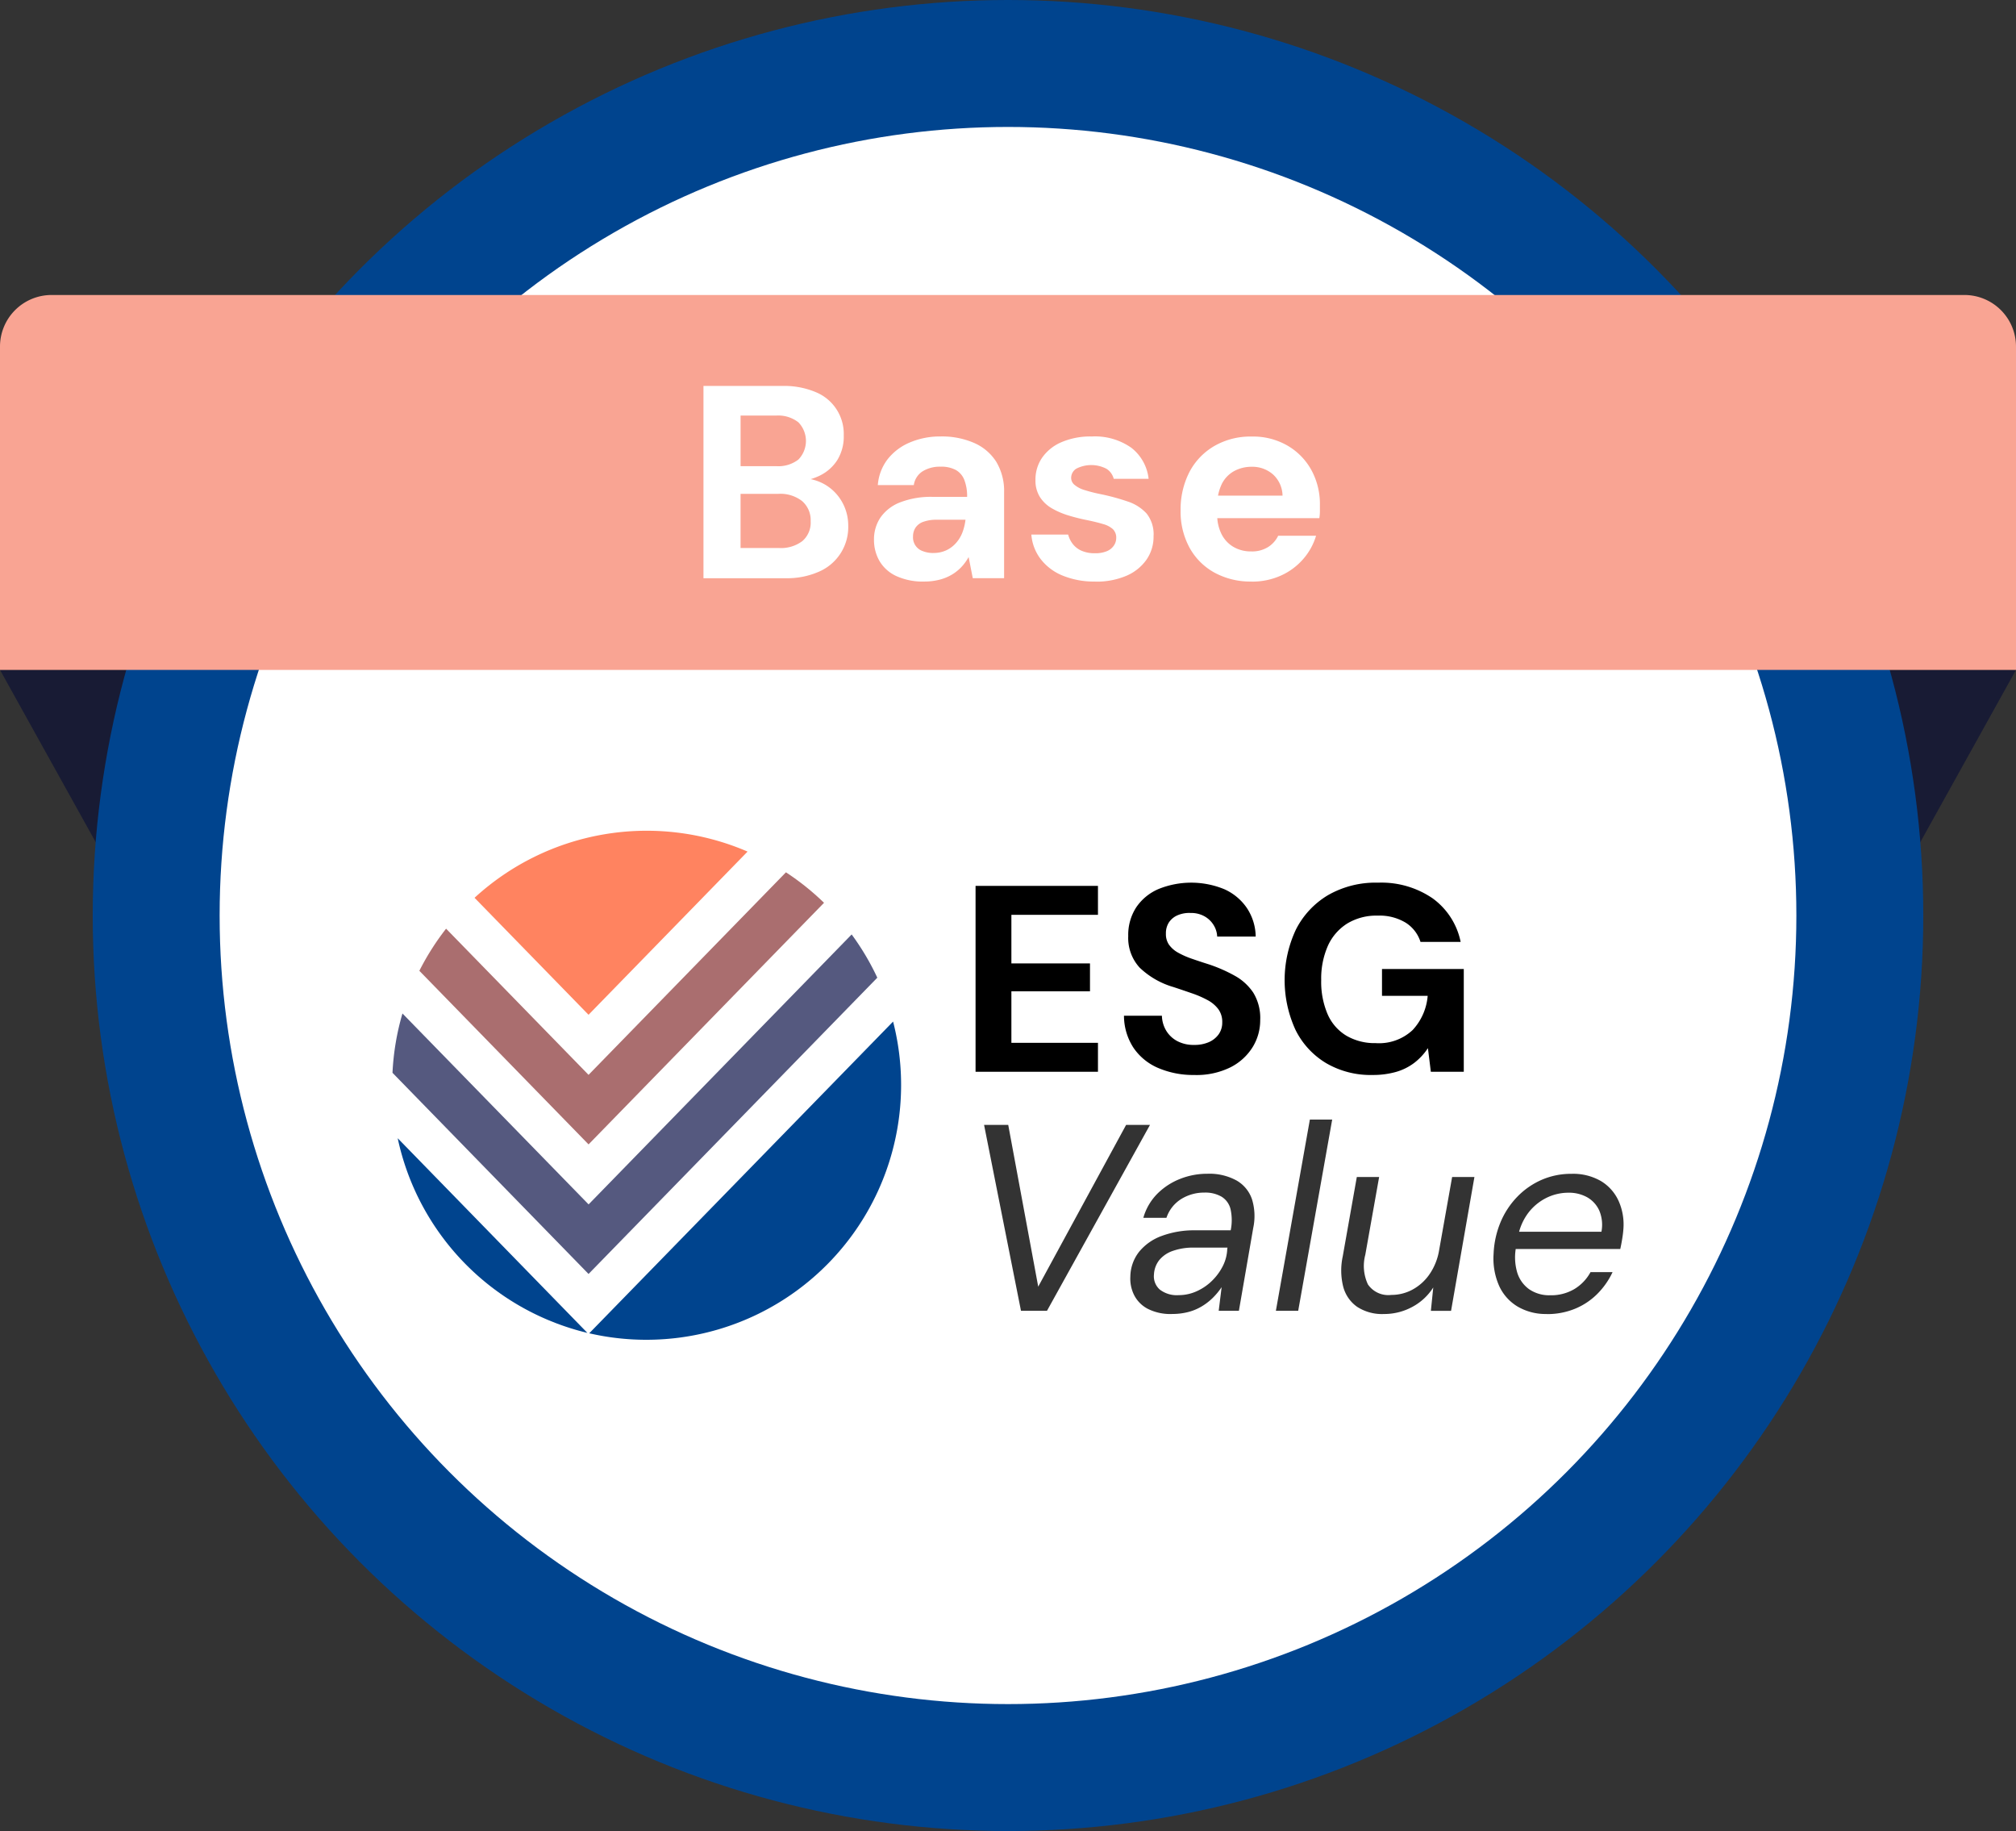
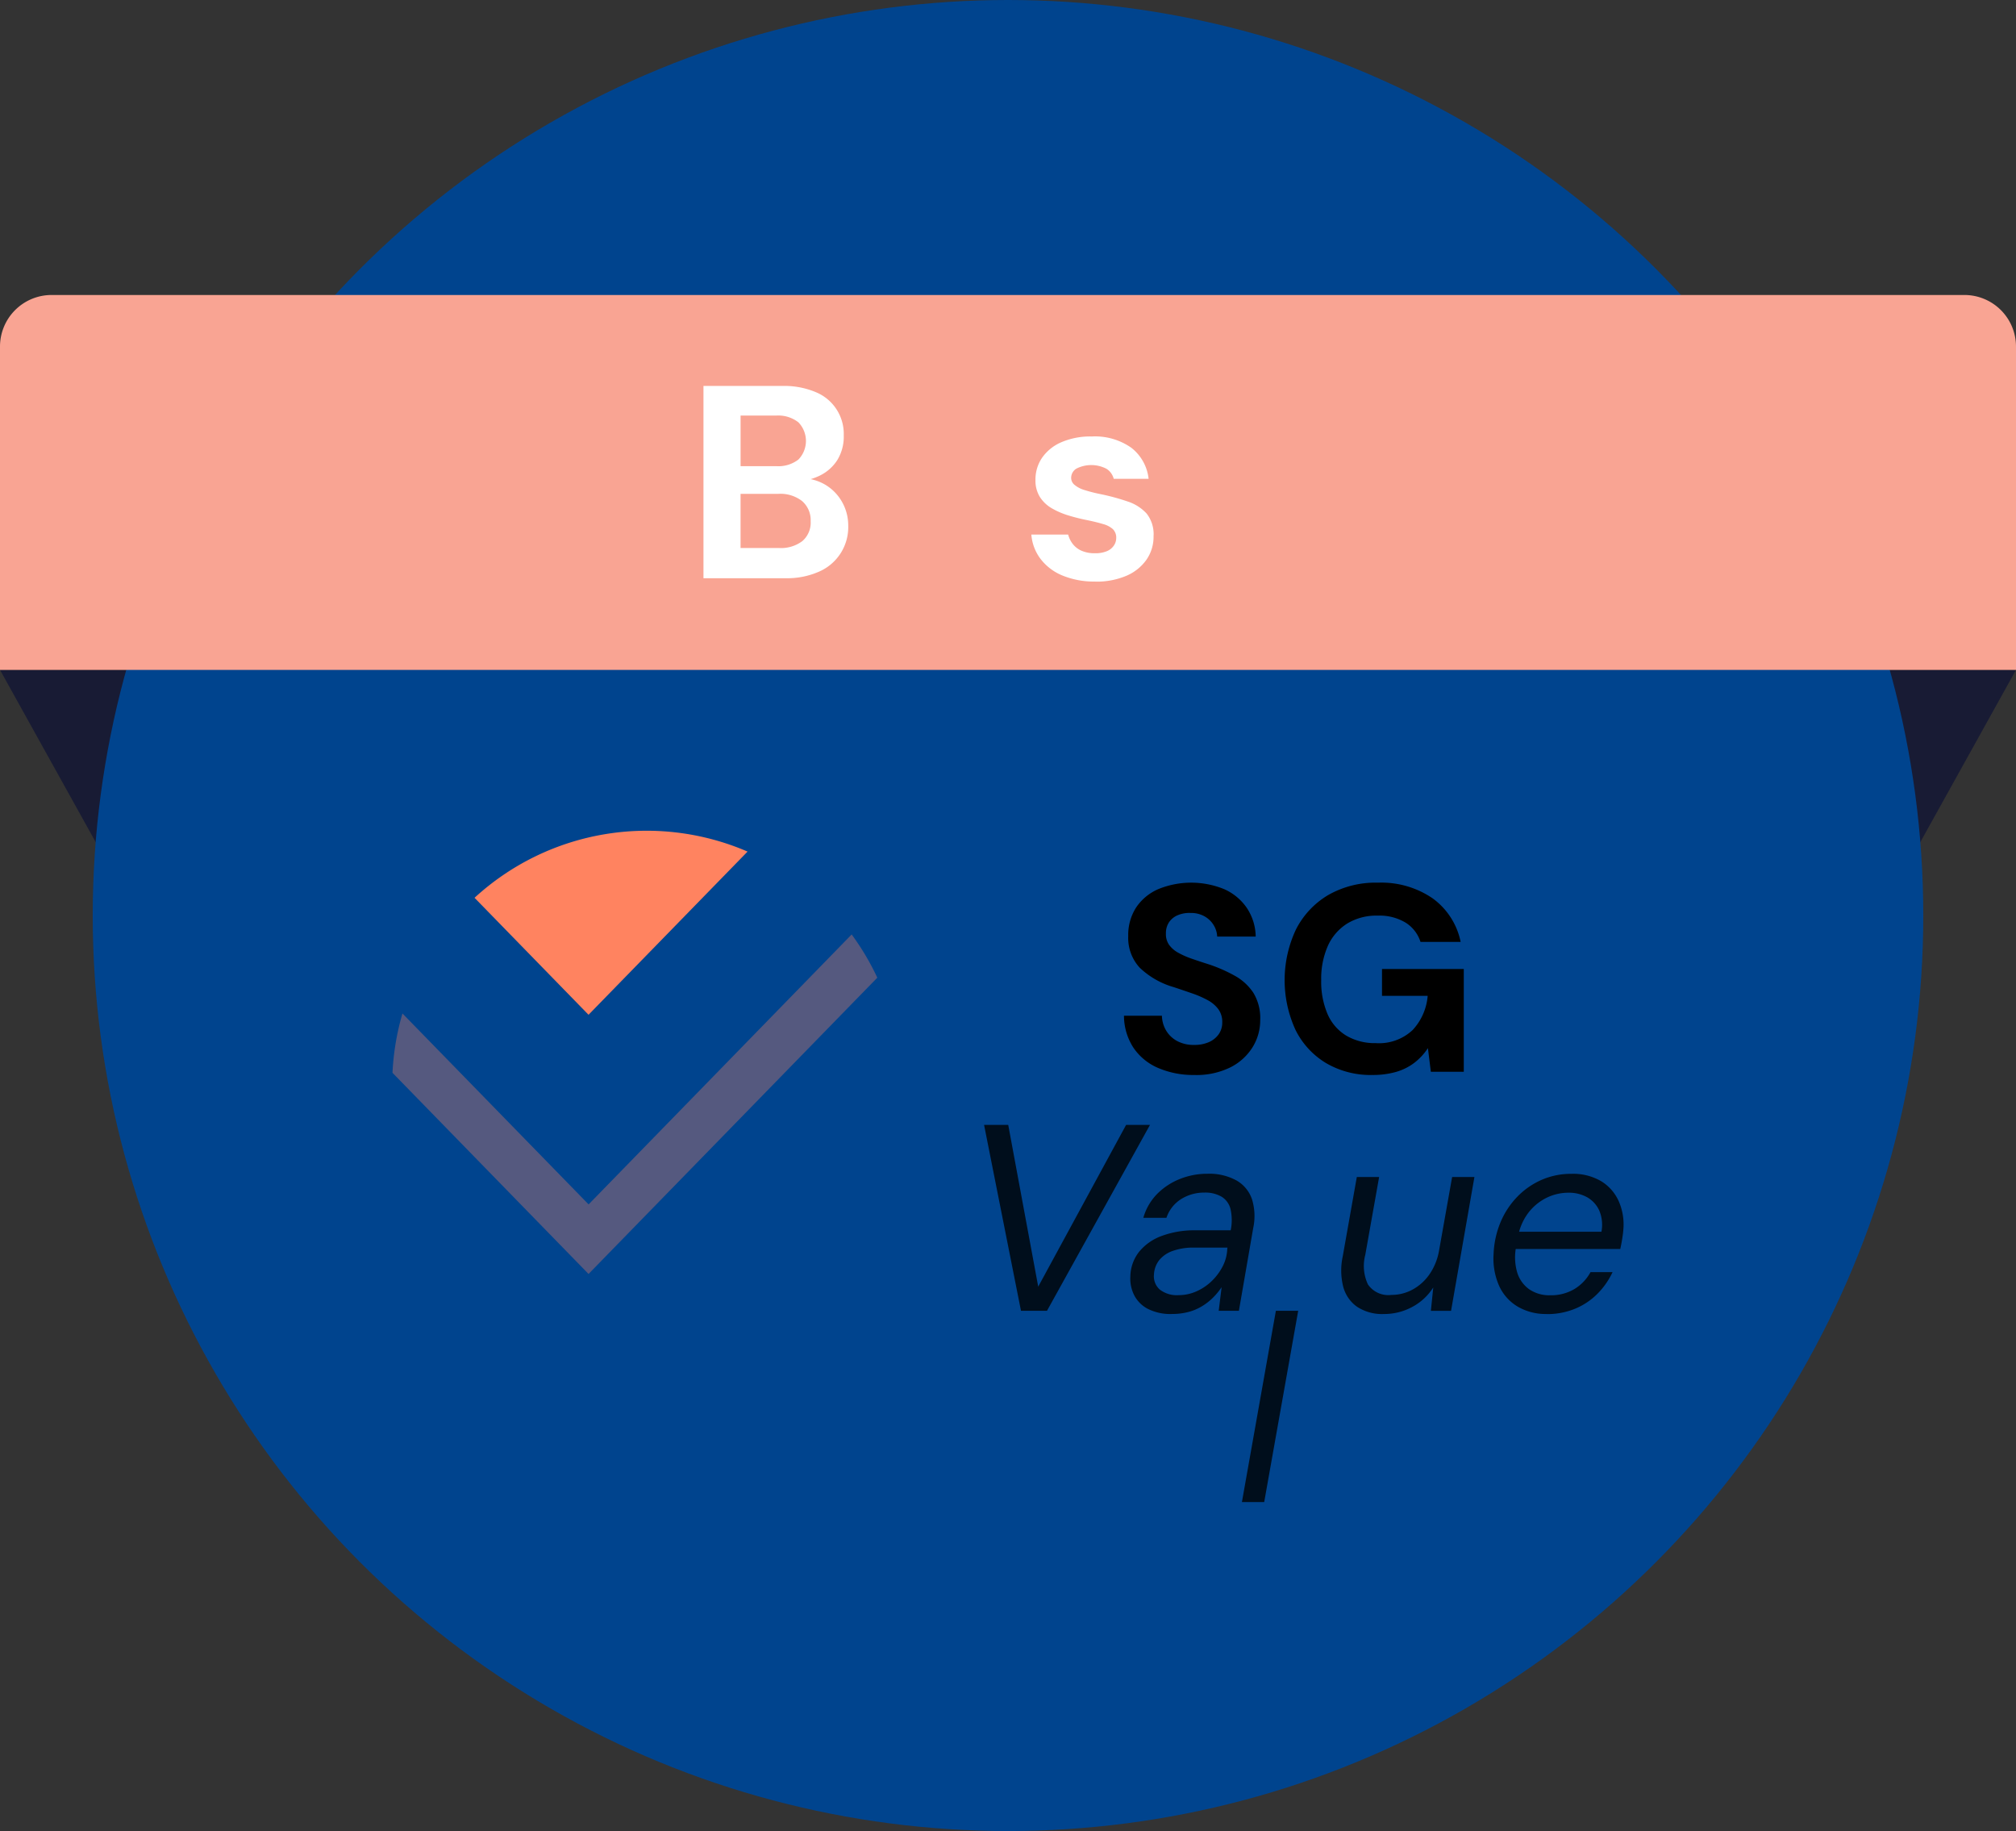
<svg xmlns="http://www.w3.org/2000/svg" id="Tavola_disegno_1_copia_8" data-name="Tavola disegno 1 copia 8" width="145.616" height="132.222" viewBox="0 0 145.616 132.222">
  <rect x="0" y="0" width="145.616" height="132.222" fill="#333333" stroke="none" />
  <path id="Tracciato_2052" data-name="Tracciato 2052" d="M191,402.62l9.64,17.349H326.976l9.64-17.349Z" transform="translate(-191 -354.246)" fill="#181b34" />
  <ellipse id="Ellisse_61" data-name="Ellisse 61" cx="66.111" cy="66.111" rx="66.111" ry="66.111" transform="translate(6.697 0)" fill="#00448e" />
-   <ellipse id="Ellisse_62" data-name="Ellisse 62" cx="56.944" cy="56.944" rx="56.944" ry="56.944" transform="translate(15.864 9.167)" fill="#fff" />
  <g id="Raggruppa_5429" data-name="Raggruppa 5429" transform="translate(28.35 59.989)">
    <g id="Raggruppa_5428" data-name="Raggruppa 5428" transform="translate(42.115 3.752)">
-       <path id="Tracciato_2053" data-name="Tracciato 2053" d="M625.55,512.235V498.81h8.841v2.09h-6.253v3.509h5.677v2.014h-5.677v3.72h6.253v2.09H625.55Z" transform="translate(-625.55 -498.58)" />
      <path id="Tracciato_2054" data-name="Tracciato 2054" d="M696.744,511.275a6.434,6.434,0,0,1-2.6-.5,4.1,4.1,0,0,1-1.793-1.458,4.252,4.252,0,0,1-.691-2.32H694.4a2.19,2.19,0,0,0,.307,1.073,2.058,2.058,0,0,0,.8.757,2.507,2.507,0,0,0,1.218.277,2.583,2.583,0,0,0,1.064-.2,1.708,1.708,0,0,0,.71-.566,1.456,1.456,0,0,0,.259-.863,1.55,1.55,0,0,0-.287-.958,2.37,2.37,0,0,0-.777-.652,7.36,7.36,0,0,0-1.132-.49c-.428-.148-.872-.3-1.333-.451a5.906,5.906,0,0,1-2.436-1.4,3.167,3.167,0,0,1-.825-2.282,3.64,3.64,0,0,1,.576-2.071,3.68,3.68,0,0,1,1.61-1.323,6.288,6.288,0,0,1,4.748.01,3.883,3.883,0,0,1,1.63,1.352,3.811,3.811,0,0,1,.642,2.071h-2.781a1.715,1.715,0,0,0-.259-.833,1.8,1.8,0,0,0-.662-.632,1.974,1.974,0,0,0-1-.24,2.121,2.121,0,0,0-.911.154,1.421,1.421,0,0,0-.642.508,1.437,1.437,0,0,0-.23.833,1.335,1.335,0,0,0,.23.806,1.992,1.992,0,0,0,.652.566,6.023,6.023,0,0,0,1,.441q.576.2,1.247.412a10.934,10.934,0,0,1,1.85.816A3.833,3.833,0,0,1,701,505.331a3.5,3.5,0,0,1,.5,1.975,3.694,3.694,0,0,1-.546,1.956,4,4,0,0,1-1.6,1.458,5.54,5.54,0,0,1-2.609.556Z" transform="translate(-680.94 -497.39)" />
      <path id="Tracciato_2055" data-name="Tracciato 2055" d="M769.549,511.275a6.359,6.359,0,0,1-3.327-.853,5.778,5.778,0,0,1-2.215-2.4,8.6,8.6,0,0,1,.029-7.25,6.09,6.09,0,0,1,2.32-2.484,6.9,6.9,0,0,1,3.614-.9,6.546,6.546,0,0,1,3.94,1.132,5.148,5.148,0,0,1,2.024,3.146h-2.9a2.551,2.551,0,0,0-1.073-1.39,3.644,3.644,0,0,0-2.014-.508,4.058,4.058,0,0,0-2.215.576,3.688,3.688,0,0,0-1.39,1.61,5.852,5.852,0,0,0-.48,2.474,5.915,5.915,0,0,0,.47,2.475,3.385,3.385,0,0,0,1.362,1.544,4.046,4.046,0,0,0,2.1.527,3.543,3.543,0,0,0,2.676-.949,4.121,4.121,0,0,0,1.083-2.465h-3.3v-1.938h5.907v7.422h-2.379l-.211-1.707a4.373,4.373,0,0,1-.988,1.064,4.017,4.017,0,0,1-1.313.652,6.084,6.084,0,0,1-1.725.221Z" transform="translate(-740.896 -497.39)" />
      <g id="Raggruppa_5423" data-name="Raggruppa 5423" transform="translate(0.615 17.49)" opacity="0.8">
        <path id="Tracciato_2056" data-name="Tracciato 2056" d="M632.006,618.675,629.34,605.25h1.745l2.166,11.68,6.348-11.68h1.725l-7.441,13.425H632Z" transform="translate(-629.34 -605.25)" />
      </g>
      <g id="Raggruppa_5424" data-name="Raggruppa 5424" transform="translate(11.177 21.02)" opacity="0.8">
        <path id="Tracciato_2057" data-name="Tracciato 2057" d="M697.491,637.145a3.619,3.619,0,0,1-1.755-.375,2.288,2.288,0,0,1-.988-1,2.659,2.659,0,0,1-.269-1.333,2.971,2.971,0,0,1,.632-1.784,3.767,3.767,0,0,1,1.649-1.151,6.728,6.728,0,0,1,2.416-.4h2.551a3.654,3.654,0,0,0-.01-1.524,1.46,1.46,0,0,0-.642-.9,2.338,2.338,0,0,0-1.247-.3,3.128,3.128,0,0,0-1.669.461,2.554,2.554,0,0,0-1.073,1.362h-1.669a4.012,4.012,0,0,1,1.007-1.735,4.788,4.788,0,0,1,1.639-1.073,5.28,5.28,0,0,1,1.975-.375,4.08,4.08,0,0,1,2.119.49,2.48,2.48,0,0,1,1.112,1.362,4.13,4.13,0,0,1,.086,2.061l-1.036,5.984h-1.458l.211-1.708a4.985,4.985,0,0,1-.623.757,4.22,4.22,0,0,1-.8.623,3.689,3.689,0,0,1-.978.412,4.6,4.6,0,0,1-1.189.144Zm.48-1.362a3.123,3.123,0,0,0,1.294-.279,3.769,3.769,0,0,0,1.112-.757,4.007,4.007,0,0,0,.786-1.073,2.958,2.958,0,0,0,.316-1.247l.019-.076h-2.416a4.4,4.4,0,0,0-1.544.24,2.166,2.166,0,0,0-.978.671,1.821,1.821,0,0,0-.375,1.026,1.274,1.274,0,0,0,.422,1.093A2.01,2.01,0,0,0,697.971,635.783Z" transform="translate(-694.476 -627.02)" />
      </g>
      <g id="Raggruppa_5425" data-name="Raggruppa 5425" transform="translate(21.692 17.106)" opacity="0.8">
-         <path id="Tracciato_2058" data-name="Tracciato 2058" d="M759.32,616.689l2.455-13.809h1.612l-2.455,13.809h-1.61Z" transform="translate(-759.32 -602.88)" />
+         <path id="Tracciato_2058" data-name="Tracciato 2058" d="M759.32,616.689h1.612l-2.455,13.809h-1.61Z" transform="translate(-759.32 -602.88)" />
      </g>
      <g id="Raggruppa_5426" data-name="Raggruppa 5426" transform="translate(26.415 21.251)" opacity="0.8">
        <path id="Tracciato_2059" data-name="Tracciato 2059" d="M791.529,638.335a3.292,3.292,0,0,1-1.947-.527,2.574,2.574,0,0,1-1-1.467,4.829,4.829,0,0,1-.029-2.166l1.017-5.734h1.612l-1,5.619a3.145,3.145,0,0,0,.191,2.139,1.782,1.782,0,0,0,1.688.757,3.193,3.193,0,0,0,1.515-.375,3.546,3.546,0,0,0,1.228-1.093,4.3,4.3,0,0,0,.71-1.755l.941-5.293h1.61l-1.688,9.666h-1.458l.172-1.688a4.044,4.044,0,0,1-1.524,1.409,4.259,4.259,0,0,1-2.043.508Z" transform="translate(-788.447 -628.44)" />
      </g>
      <g id="Raggruppa_5427" data-name="Raggruppa 5427" transform="translate(37.411 21.022)" opacity="0.8">
        <path id="Tracciato_2060" data-name="Tracciato 2060" d="M860.1,637.153a4,4,0,0,1-2.1-.537,3.363,3.363,0,0,1-1.343-1.514,4.875,4.875,0,0,1-.392-2.281,6.62,6.62,0,0,1,.5-2.291,5.929,5.929,0,0,1,1.2-1.831,5.524,5.524,0,0,1,1.755-1.227,5.308,5.308,0,0,1,2.166-.441,4,4,0,0,1,2.158.537A3.233,3.233,0,0,1,865.3,629a4.152,4.152,0,0,1,.345,1.965c-.013.217-.042.464-.086.738s-.092.527-.144.757h-7.9l.211-1.247h6.329a2.654,2.654,0,0,0-.154-1.524,2.1,2.1,0,0,0-.863-.958,2.694,2.694,0,0,0-1.38-.336,3.572,3.572,0,0,0-1.583.375,3.735,3.735,0,0,0-1.313,1.093,4.018,4.018,0,0,0-.747,1.793l-.1.537a3.9,3.9,0,0,0,.039,1.9,2.315,2.315,0,0,0,.872,1.266,2.564,2.564,0,0,0,1.524.441,3.3,3.3,0,0,0,1.755-.451,3.235,3.235,0,0,0,1.161-1.218h1.592a5.535,5.535,0,0,1-1.083,1.553,4.907,4.907,0,0,1-1.612,1.083,5.236,5.236,0,0,1-2.061.392Z" transform="translate(-856.259 -627.03)" />
      </g>
    </g>
    <path id="Tracciato_2061" data-name="Tracciato 2061" d="M475.4,559.23a18.4,18.4,0,0,1-21.948,22.51L475.4,559.23Z" transform="translate(-439.242 -545.45)" fill="#00448e" />
    <path id="Tracciato_2062" data-name="Tracciato 2062" d="M422.1,475.755a18.39,18.39,0,0,0-19.721,3.337l8.234,8.447L422.1,475.755Z" transform="translate(-396.453 -474.25)" fill="#ff8360" />
-     <path id="Tracciato_2063" data-name="Tracciato 2063" d="M407.019,494.944a18.482,18.482,0,0,0-2.749-2.2l-14.258,14.626-10.29-10.556a18.457,18.457,0,0,0-1.931,3.042l12.222,12.536,17.007-17.446Z" transform="translate(-375.851 -489.742)" fill="#aa6e6f" />
    <path id="Tracciato_2064" data-name="Tracciato 2064" d="M400.848,523.562a18.4,18.4,0,0,0-1.853-3.122l-19,19.493L366.55,526.146a18.312,18.312,0,0,0-.72,4.284l14.161,14.526,20.858-21.395Z" transform="translate(-365.83 -512.95)" fill="#55597f" />
    <path id="Tracciato_2065" data-name="Tracciato 2065" d="M368.15,611.18a18.4,18.4,0,0,0,13.7,14.056Z" transform="translate(-367.774 -588.976)" fill="#00448e" />
  </g>
  <path id="Tracciato_2066" data-name="Tracciato 2066" d="M194.725,235.67H332.891a3.726,3.726,0,0,1,3.725,3.725v23.347H191V239.395A3.726,3.726,0,0,1,194.725,235.67Z" transform="translate(-191 -214.368)" fill="#f9a493" />
  <g id="Raggruppa_5430" data-name="Raggruppa 5430" transform="translate(50.811 27.87)">
    <path id="Tracciato_2067" data-name="Tracciato 2067" d="M504.35,290.055V276.17h5.693a5.844,5.844,0,0,1,2.44.456,3.255,3.255,0,0,1,2,3.115,3.227,3.227,0,0,1-.456,1.766,3.1,3.1,0,0,1-1.2,1.1,4.085,4.085,0,0,1-1.636.446l.318-.219a3.4,3.4,0,0,1,1.7.506,3.359,3.359,0,0,1,1.171,1.241,3.442,3.442,0,0,1,.427,1.686,3.5,3.5,0,0,1-2.082,3.3,5.694,5.694,0,0,1-2.479.486h-5.891Zm2.679-8.093h2.578a2.364,2.364,0,0,0,1.6-.477,1.931,1.931,0,0,0,0-2.689,2.361,2.361,0,0,0-1.617-.486h-2.559v3.65Zm0,5.911h2.778a2.566,2.566,0,0,0,1.686-.5,1.752,1.752,0,0,0,.6-1.429,1.817,1.817,0,0,0-.615-1.458,2.547,2.547,0,0,0-1.706-.525H507.03v3.908Z" transform="translate(-504.35 -276.17)" fill="#fff" />
-     <path id="Tracciato_2068" data-name="Tracciato 2068" d="M583.97,309.154a4.6,4.6,0,0,1-2.063-.407,2.724,2.724,0,0,1-1.2-1.091,3.028,3.028,0,0,1-.388-1.518,2.814,2.814,0,0,1,.467-1.607,3.075,3.075,0,0,1,1.409-1.091,6.143,6.143,0,0,1,2.371-.4h2.479a3.262,3.262,0,0,0-.2-1.219,1.417,1.417,0,0,0-.615-.723,2.232,2.232,0,0,0-1.111-.238,2.367,2.367,0,0,0-1.279.328,1.409,1.409,0,0,0-.645,1h-2.6a3.493,3.493,0,0,1,.7-1.855,4,4,0,0,1,1.607-1.219,5.539,5.539,0,0,1,2.231-.436,5.773,5.773,0,0,1,2.44.477,3.593,3.593,0,0,1,1.588,1.369,4.1,4.1,0,0,1,.555,2.2v6.189h-2.262l-.3-1.528a3.531,3.531,0,0,1-.516.714,3.18,3.18,0,0,1-.694.556,3.366,3.366,0,0,1-.894.366A4.333,4.333,0,0,1,583.97,309.154Zm.636-2.063a2.182,2.182,0,0,0,.923-.188,2.155,2.155,0,0,0,.7-.516,2.477,2.477,0,0,0,.467-.754,3.752,3.752,0,0,0,.229-.923v-.019h-2.043a2.838,2.838,0,0,0-1,.149,1.128,1.128,0,0,0-.566.426,1.155,1.155,0,0,0-.178.636,1.044,1.044,0,0,0,.694,1.052,2.025,2.025,0,0,0,.773.139Z" transform="translate(-568.001 -295.03)" fill="#fff" />
    <path id="Tracciato_2069" data-name="Tracciato 2069" d="M655.033,309.154a5.987,5.987,0,0,1-2.38-.436,3.8,3.8,0,0,1-1.588-1.21,3.32,3.32,0,0,1-.655-1.746h2.658a1.892,1.892,0,0,0,.337.684,1.626,1.626,0,0,0,.636.486,2.319,2.319,0,0,0,.952.178,2.137,2.137,0,0,0,.872-.149,1.119,1.119,0,0,0,.506-.407.969.969,0,0,0,.169-.535.853.853,0,0,0-.238-.645,1.712,1.712,0,0,0-.694-.366q-.457-.139-1.111-.277a13.633,13.633,0,0,1-1.4-.347,5.627,5.627,0,0,1-1.219-.525,2.505,2.505,0,0,1-.853-.814,2.23,2.23,0,0,1-.318-1.229,2.785,2.785,0,0,1,.477-1.6,3.259,3.259,0,0,1,1.388-1.12,5.284,5.284,0,0,1,2.2-.417,4.553,4.553,0,0,1,2.857.814,3.285,3.285,0,0,1,1.25,2.241h-2.52a1.2,1.2,0,0,0-.525-.723,2.378,2.378,0,0,0-2.173-.01.784.784,0,0,0-.376.675.65.65,0,0,0,.248.5,2,2,0,0,0,.7.366,11.144,11.144,0,0,0,1.111.287,15.892,15.892,0,0,1,2.024.545,3.194,3.194,0,0,1,1.369.872,2.407,2.407,0,0,1,.5,1.636,2.9,2.9,0,0,1-.516,1.7,3.4,3.4,0,0,1-1.458,1.161,5.5,5.5,0,0,1-2.231.417Z" transform="translate(-626.726 -295.03)" fill="#fff" />
-     <path id="Tracciato_2070" data-name="Tracciato 2070" d="M721.968,309.145a5.4,5.4,0,0,1-2.667-.645,4.558,4.558,0,0,1-1.8-1.8,5.446,5.446,0,0,1-.645-2.689,5.909,5.909,0,0,1,.634-2.768,4.691,4.691,0,0,1,1.8-1.884,5.2,5.2,0,0,1,2.688-.684,4.959,4.959,0,0,1,2.6.655,4.6,4.6,0,0,1,1.725,1.766,5.114,5.114,0,0,1,.615,2.52v.446a3.187,3.187,0,0,1-.041.506h-8.113v-1.626h5.455a2.124,2.124,0,0,0-.684-1.528,2.261,2.261,0,0,0-1.557-.556,2.606,2.606,0,0,0-1.25.308,2.155,2.155,0,0,0-.9.942,3.5,3.5,0,0,0-.328,1.607v.576a3.081,3.081,0,0,0,.308,1.419,2.224,2.224,0,0,0,.863.932,2.482,2.482,0,0,0,1.289.328,2.179,2.179,0,0,0,1.219-.318,1.985,1.985,0,0,0,.725-.814h2.737a4.517,4.517,0,0,1-.932,1.686,4.659,4.659,0,0,1-1.607,1.19,5.044,5.044,0,0,1-2.123.436Z" transform="translate(-682.392 -295.021)" fill="#fff" />
  </g>
</svg>